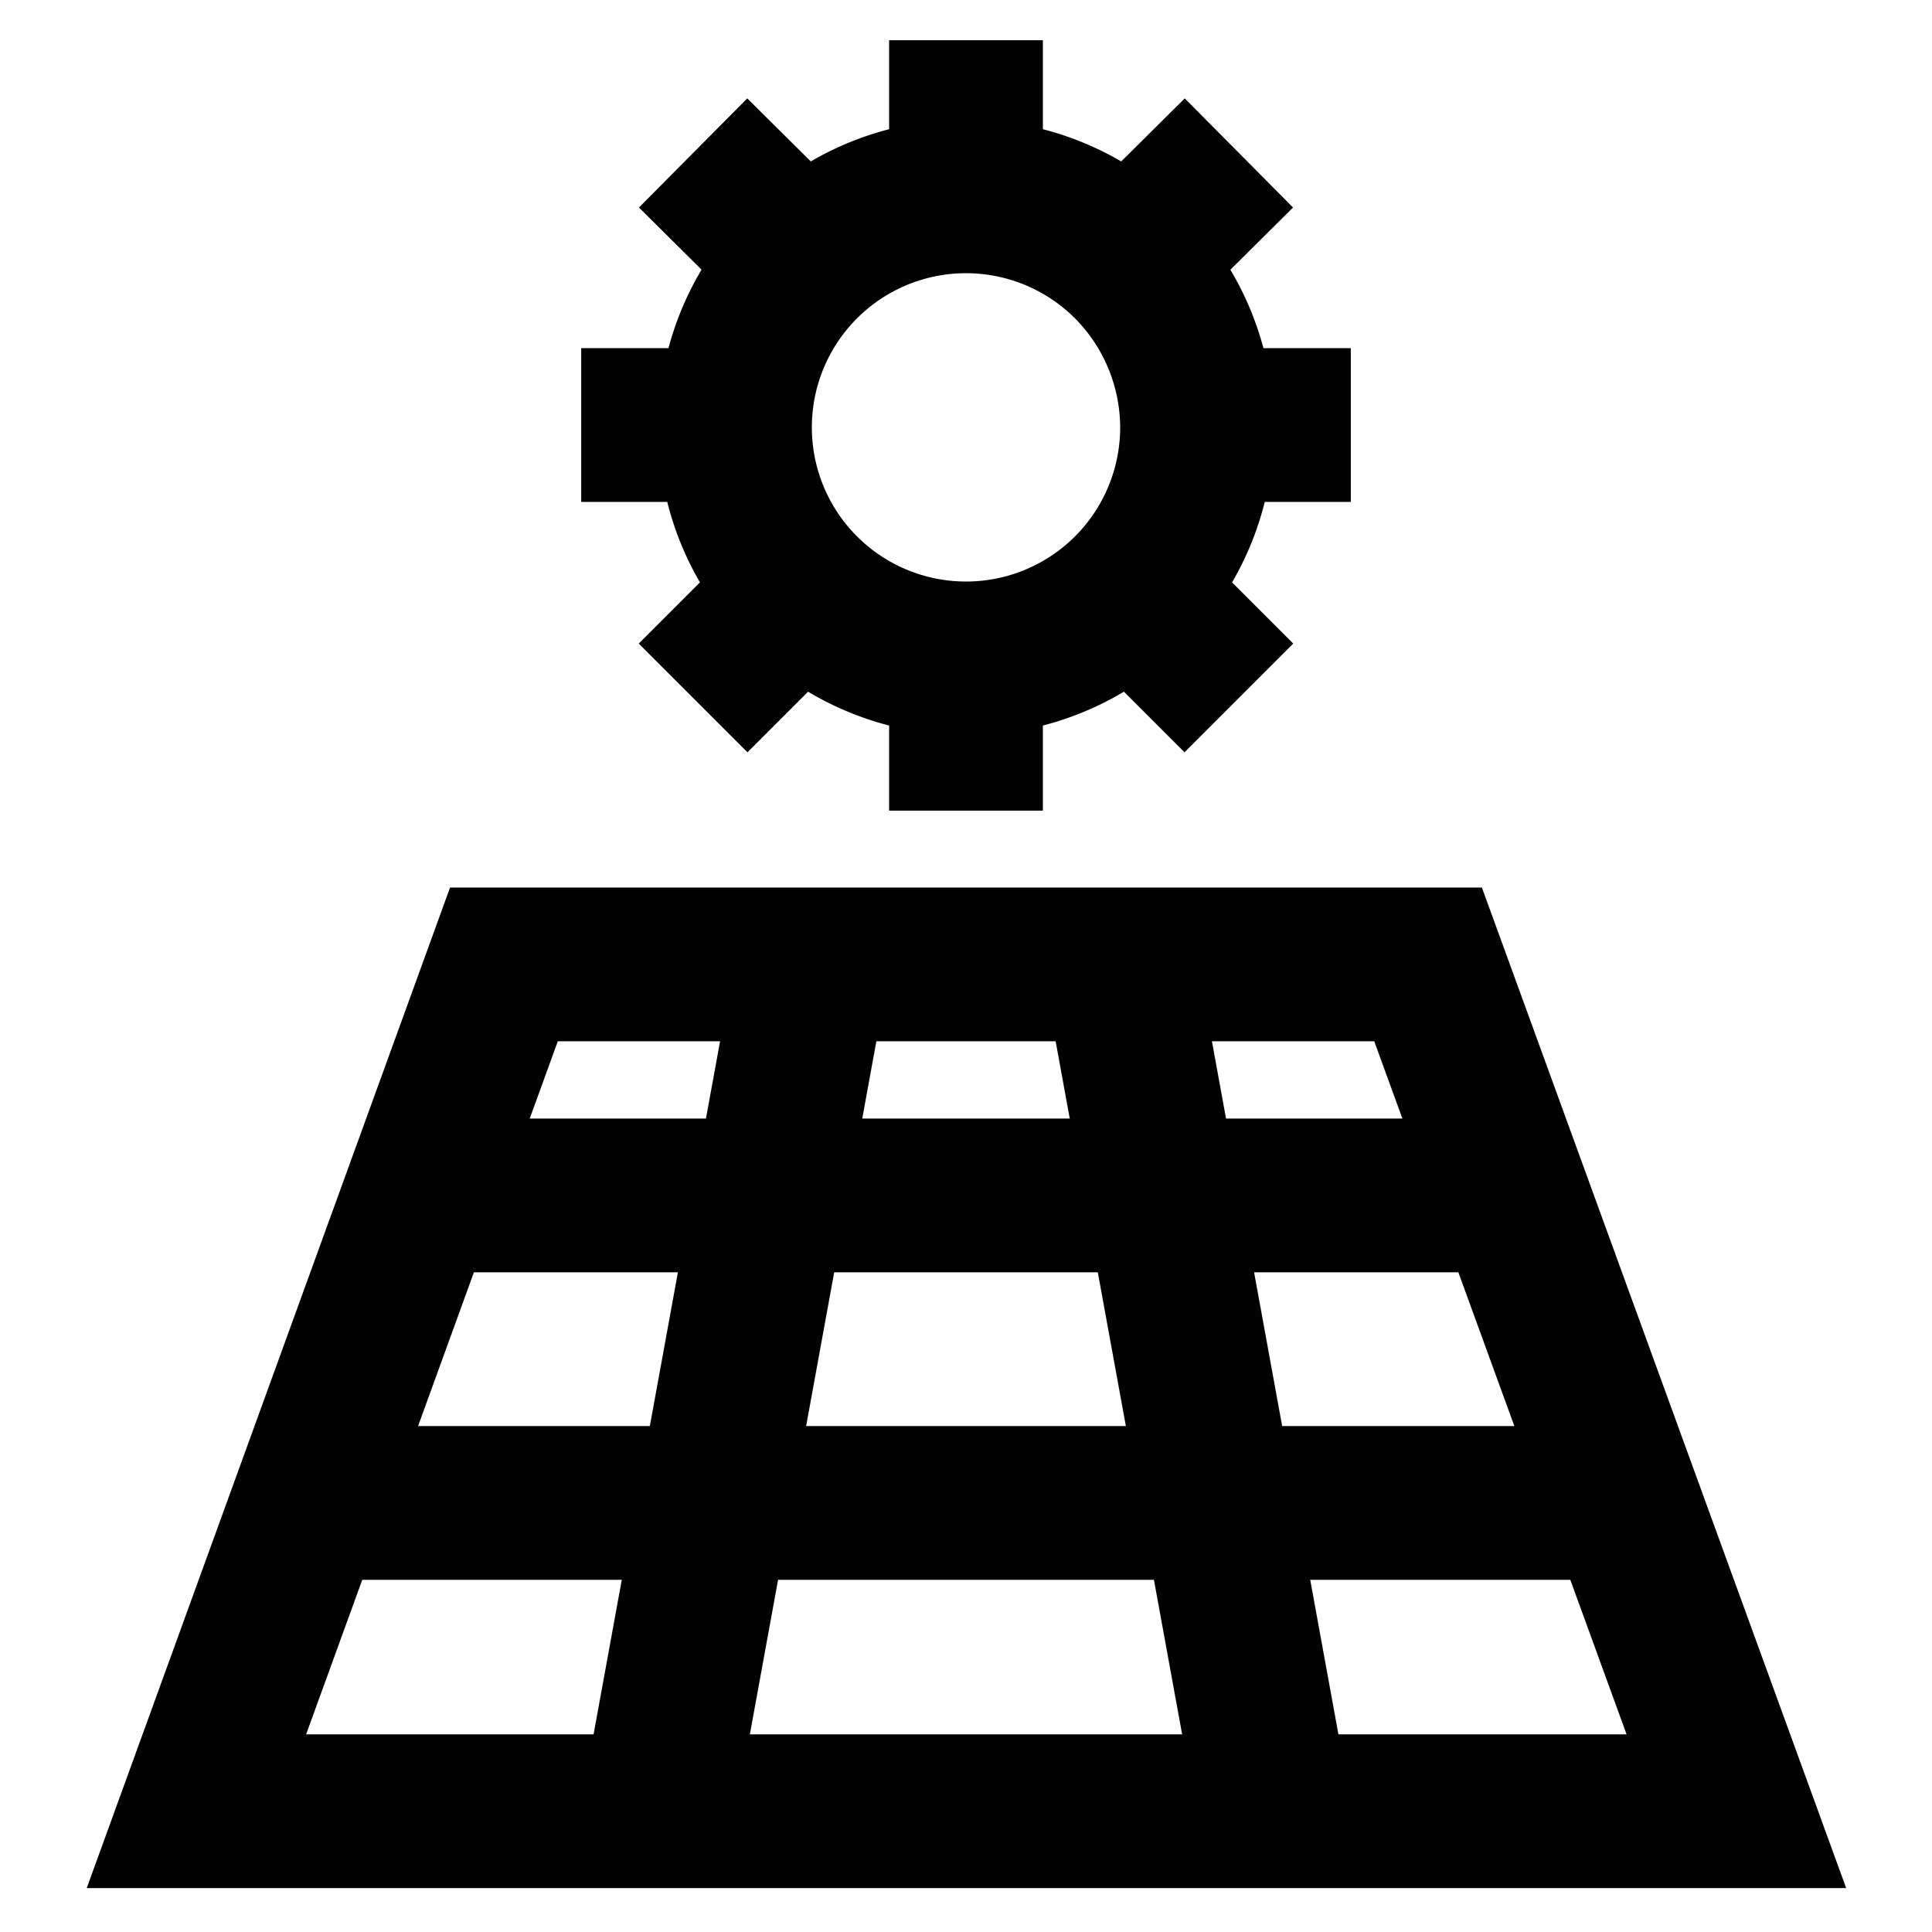
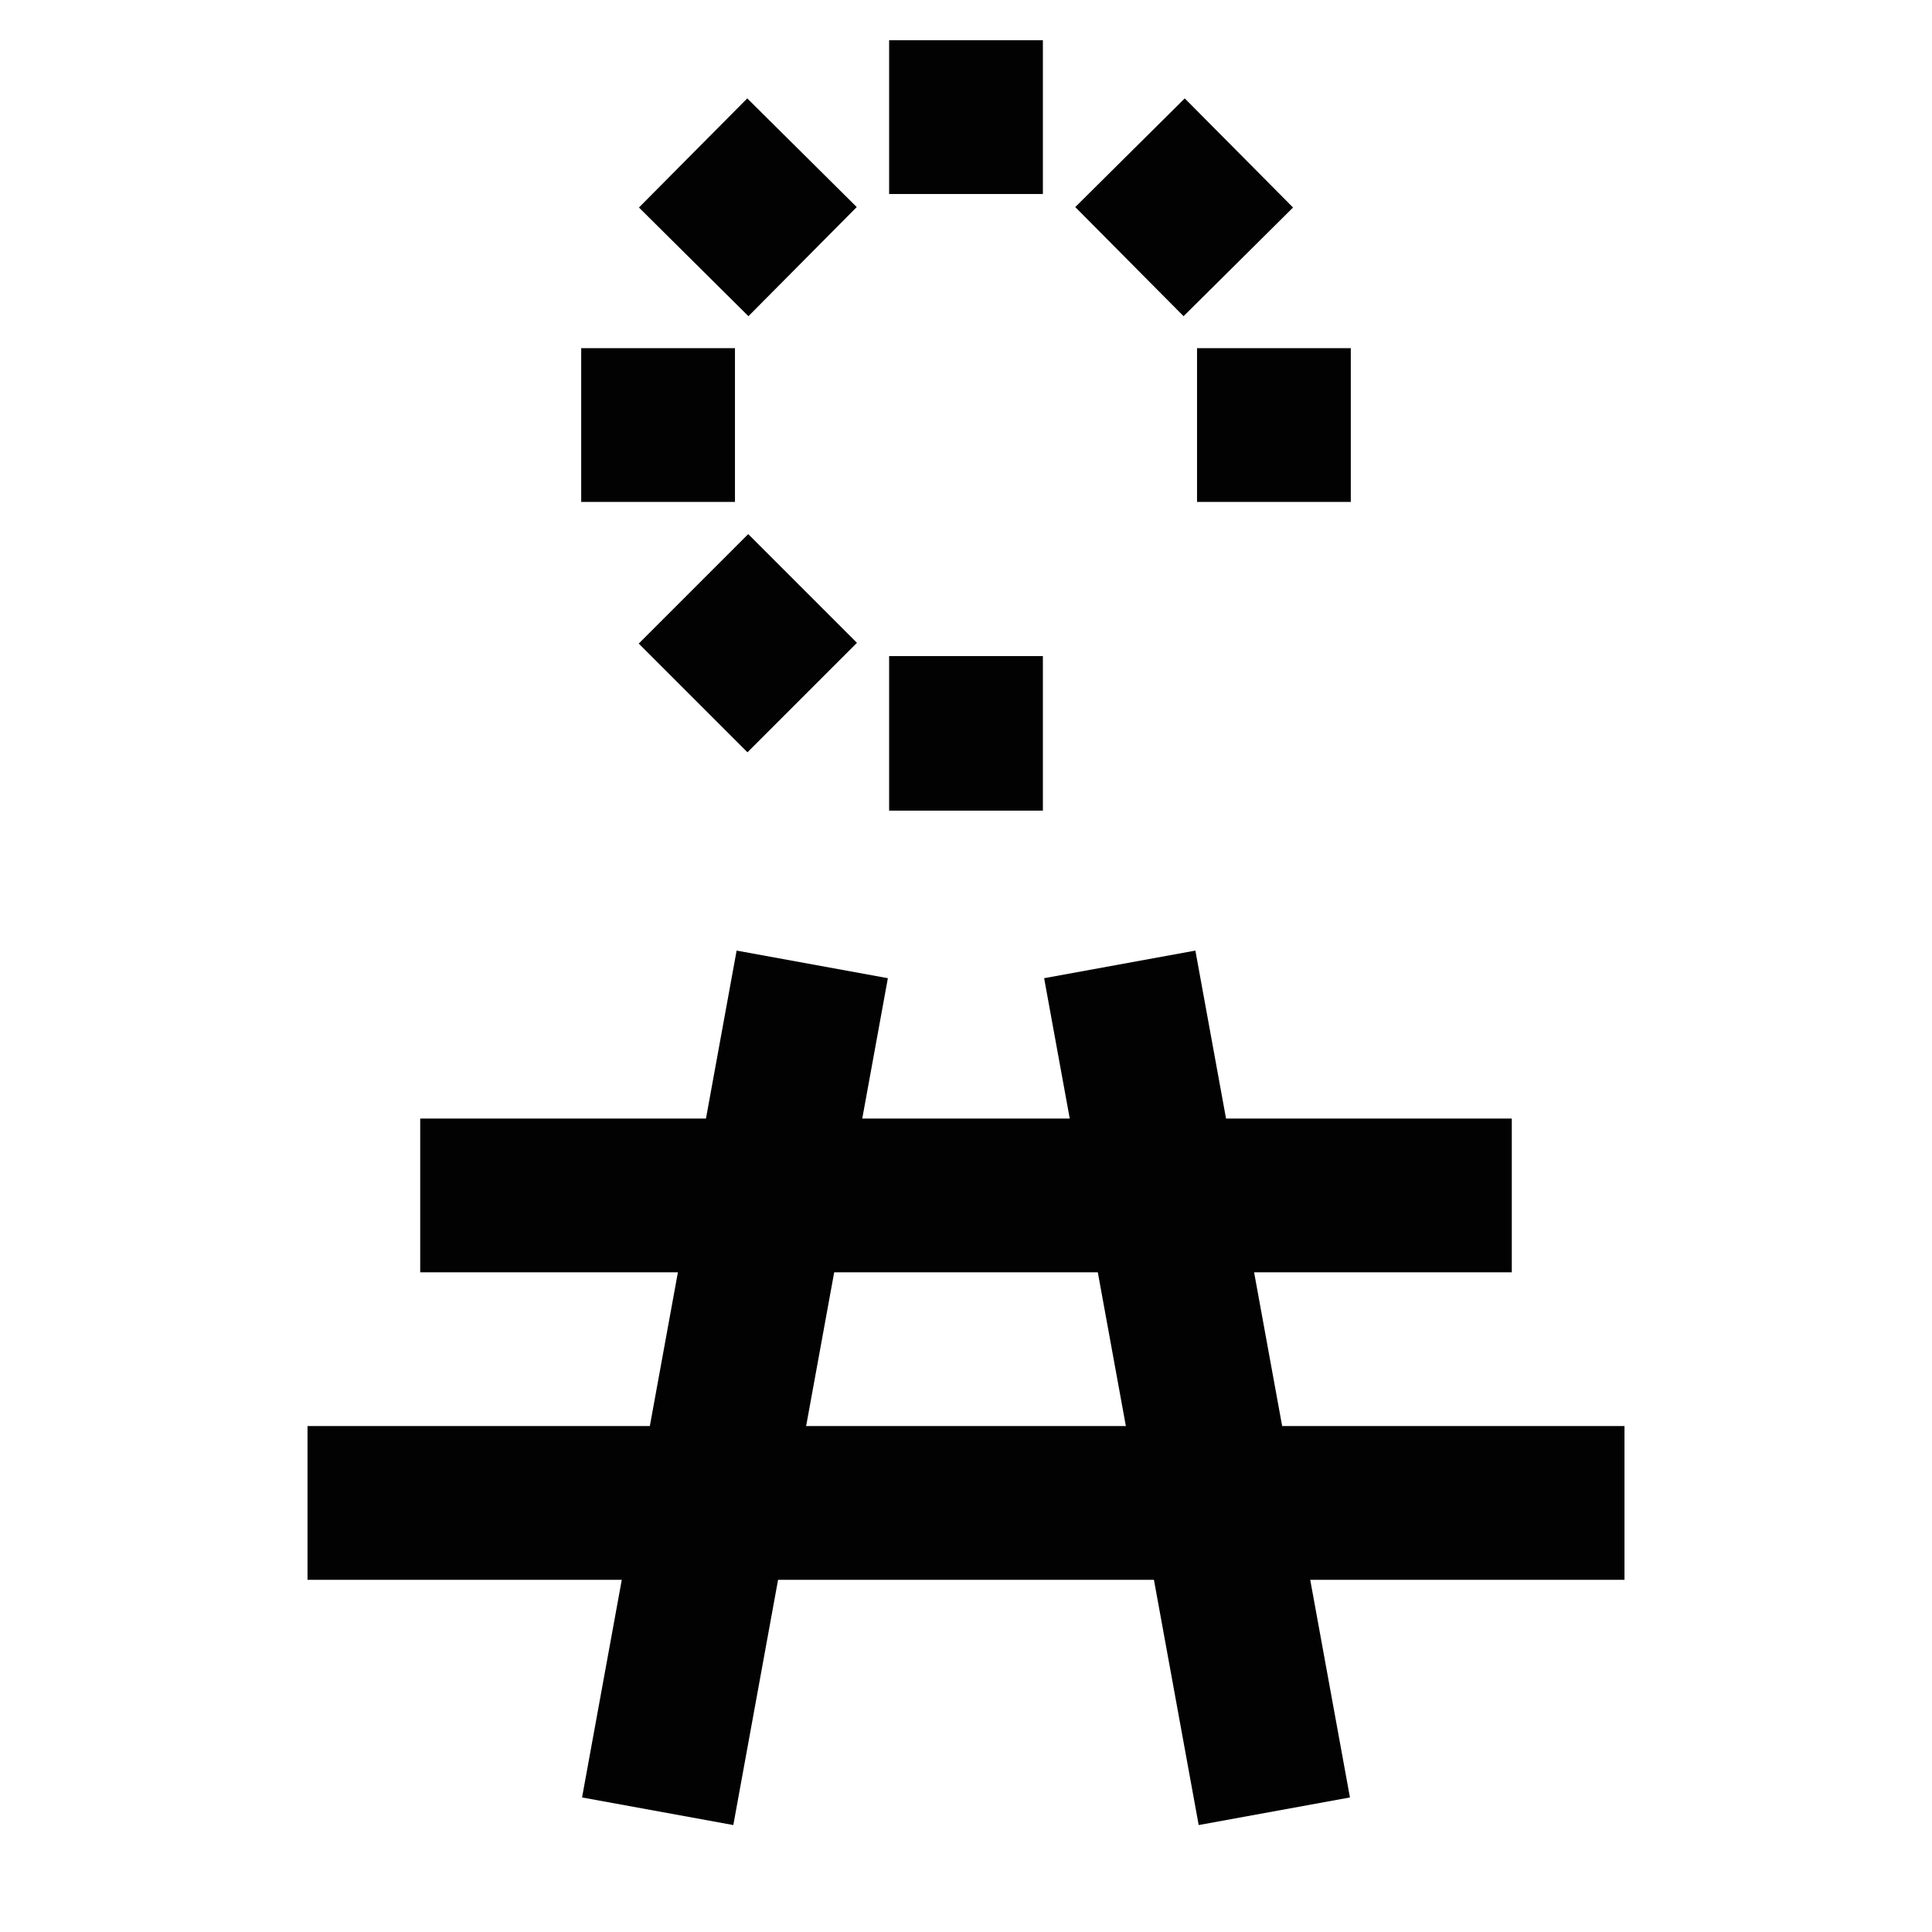
<svg xmlns="http://www.w3.org/2000/svg" id="Layer_1" data-name="Layer 1" viewBox="0 0 24 24">
  <defs>
    <style>.cls-1{fill:none;stroke:#020202;stroke-miterlimit:10;stroke-width:1.91px;}</style>
  </defs>
-   <path class="cls-1" d="M14.87,5.28a2.87,2.87,0,1,1-.84-2A2.89,2.89,0,0,1,14.87,5.28Z" />
+   <path class="cls-1" d="M14.87,5.28A2.89,2.89,0,0,1,14.87,5.28Z" />
  <line class="cls-1" x1="12" y1="2.41" x2="12" y2="0.5" />
  <line class="cls-1" x1="12" y1="10.07" x2="12" y2="8.15" />
  <line class="cls-1" x1="9.13" y1="5.28" x2="7.22" y2="5.28" />
  <line class="cls-1" x1="16.78" y1="5.28" x2="14.87" y2="5.28" />
  <line class="cls-1" x1="9.97" y1="3.25" x2="8.61" y2="1.9" />
-   <line class="cls-1" x1="15.39" y1="8.67" x2="14.03" y2="7.31" />
  <line class="cls-1" x1="9.97" y1="7.31" x2="8.61" y2="8.67" />
  <line class="cls-1" x1="15.39" y1="1.9" x2="14.03" y2="3.25" />
-   <polygon class="cls-1" points="21.57 22.5 2.44 22.5 6.26 11.98 17.74 11.98 21.57 22.5" />
  <polyline class="cls-1" points="5.22 14.85 9.56 14.85 14.44 14.85 18.78 14.85" />
  <polyline class="cls-1" points="3.82 18.67 8.87 18.67 15.13 18.67 20.18 18.67" />
  <line class="cls-1" x1="10.09" y1="11.98" x2="8.17" y2="22.5" />
  <line class="cls-1" x1="13.91" y1="11.98" x2="15.83" y2="22.5" />
</svg>